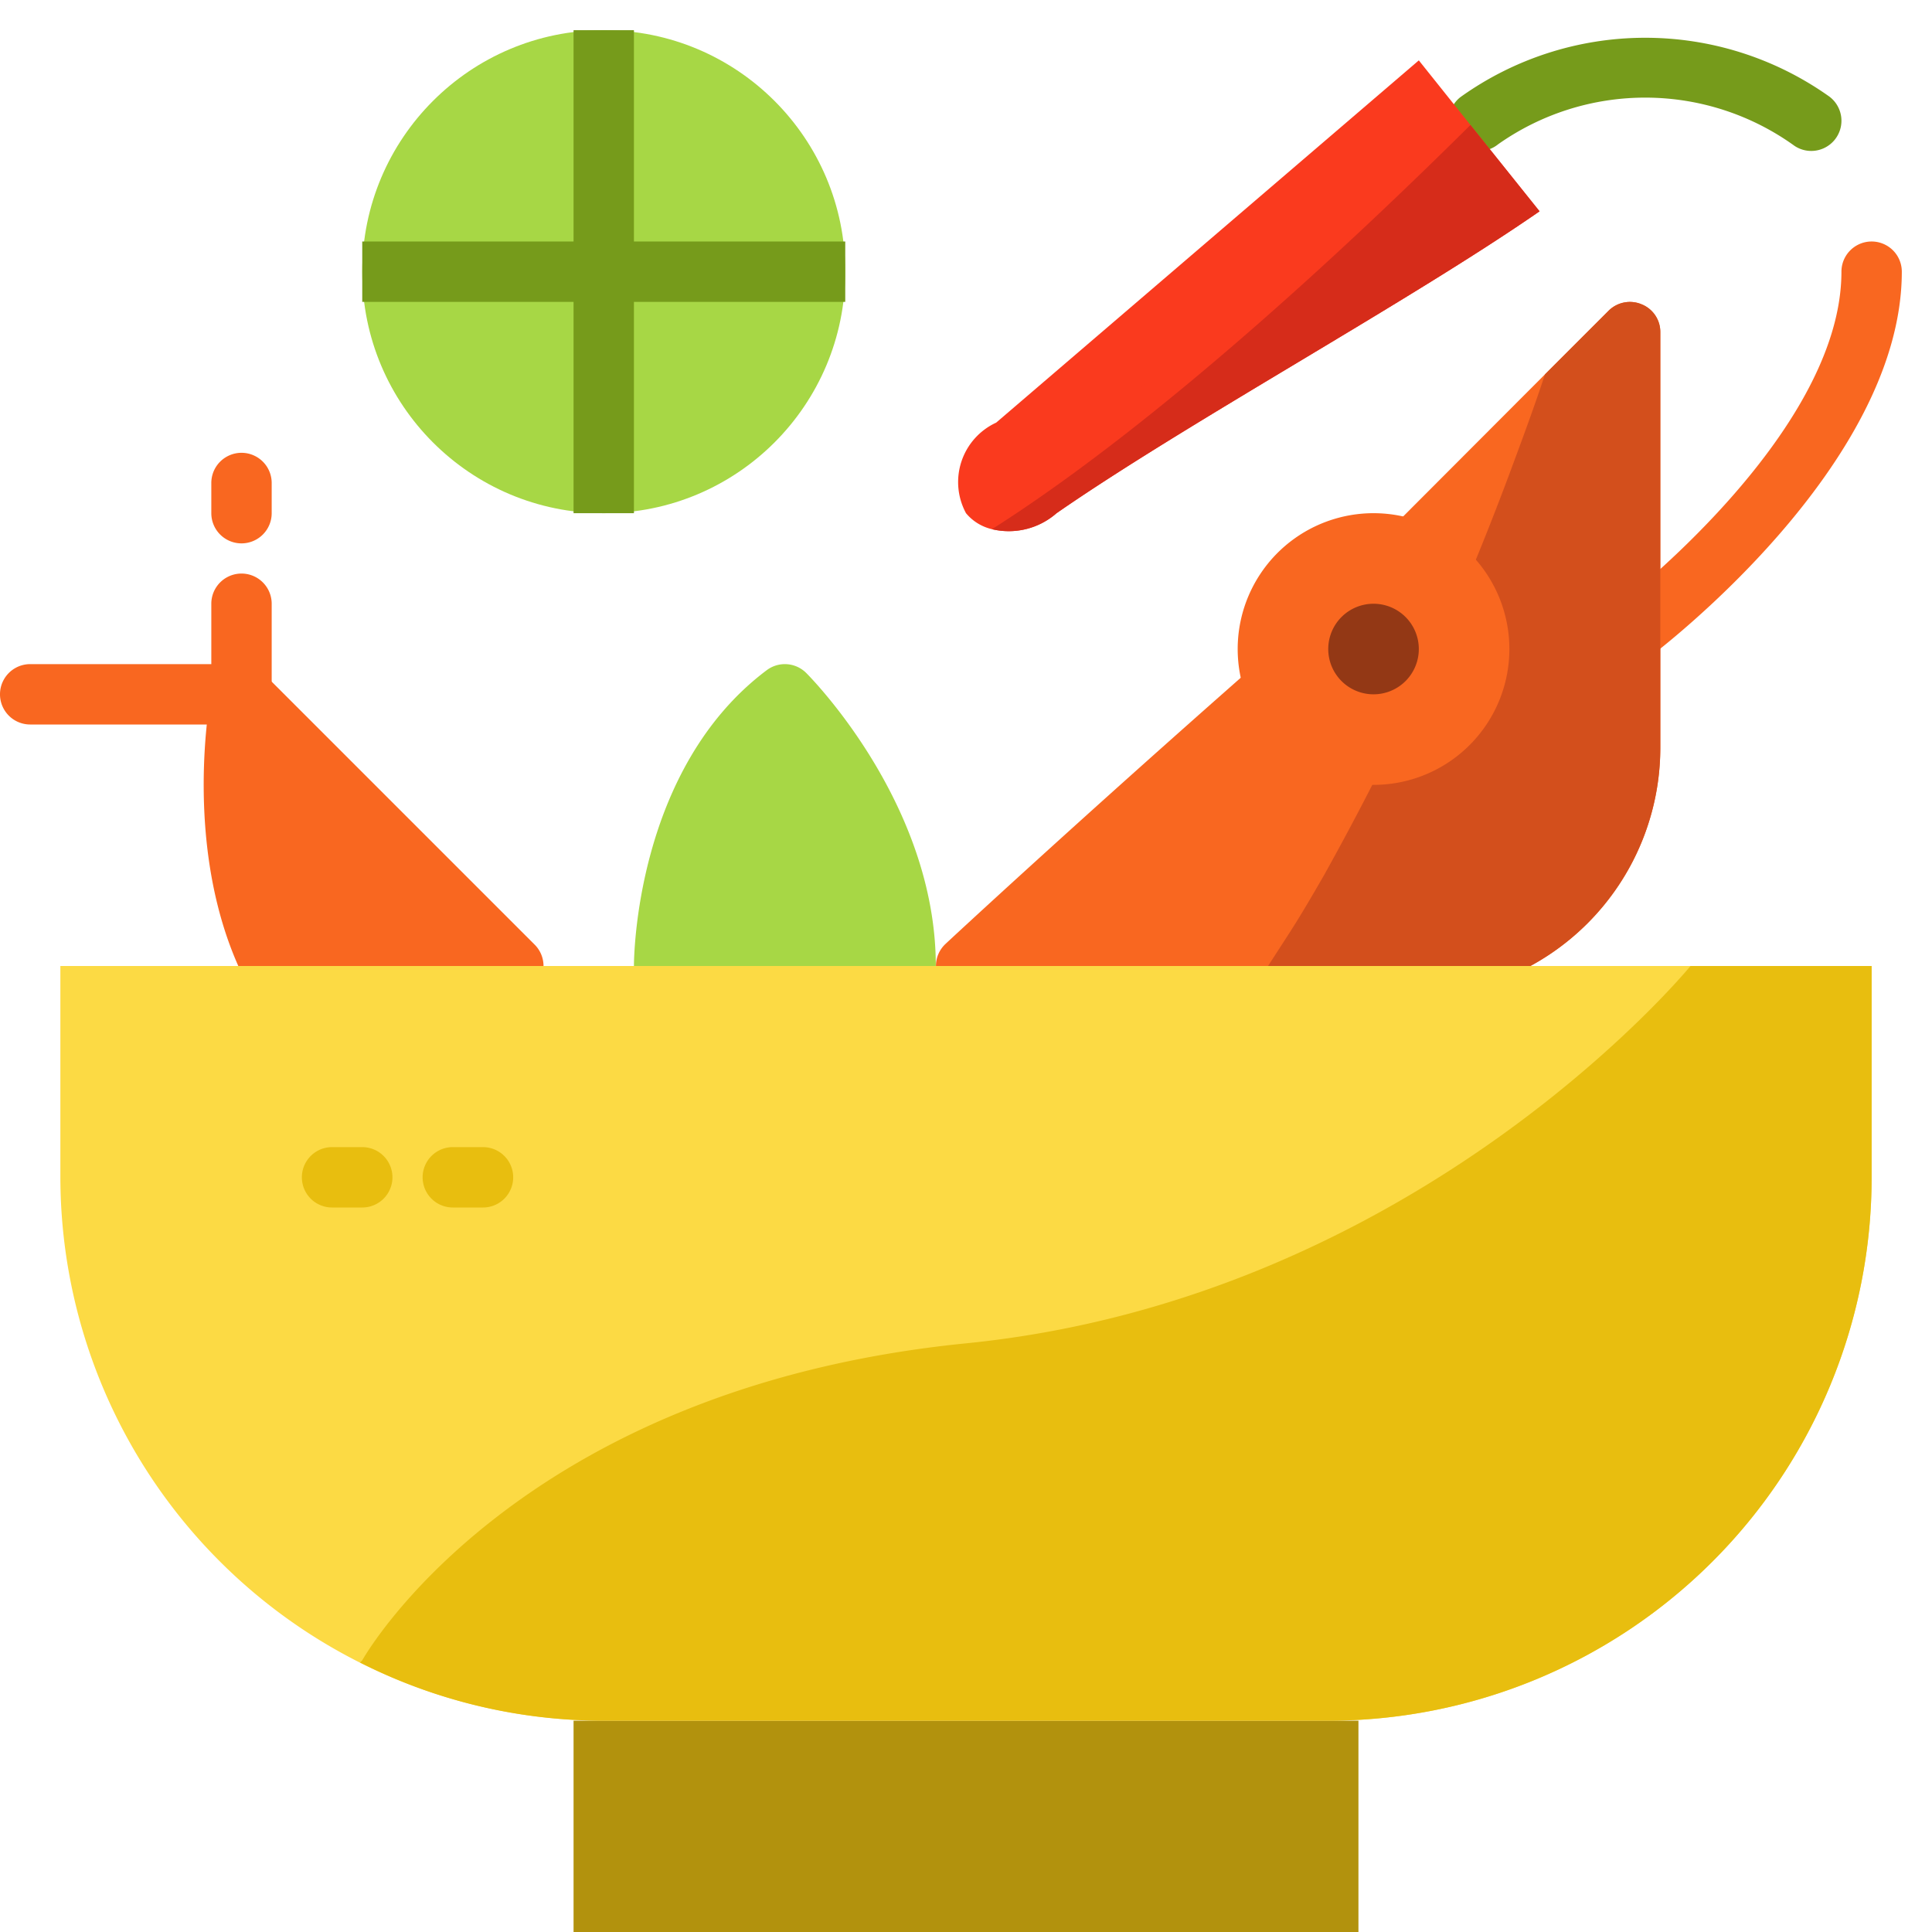
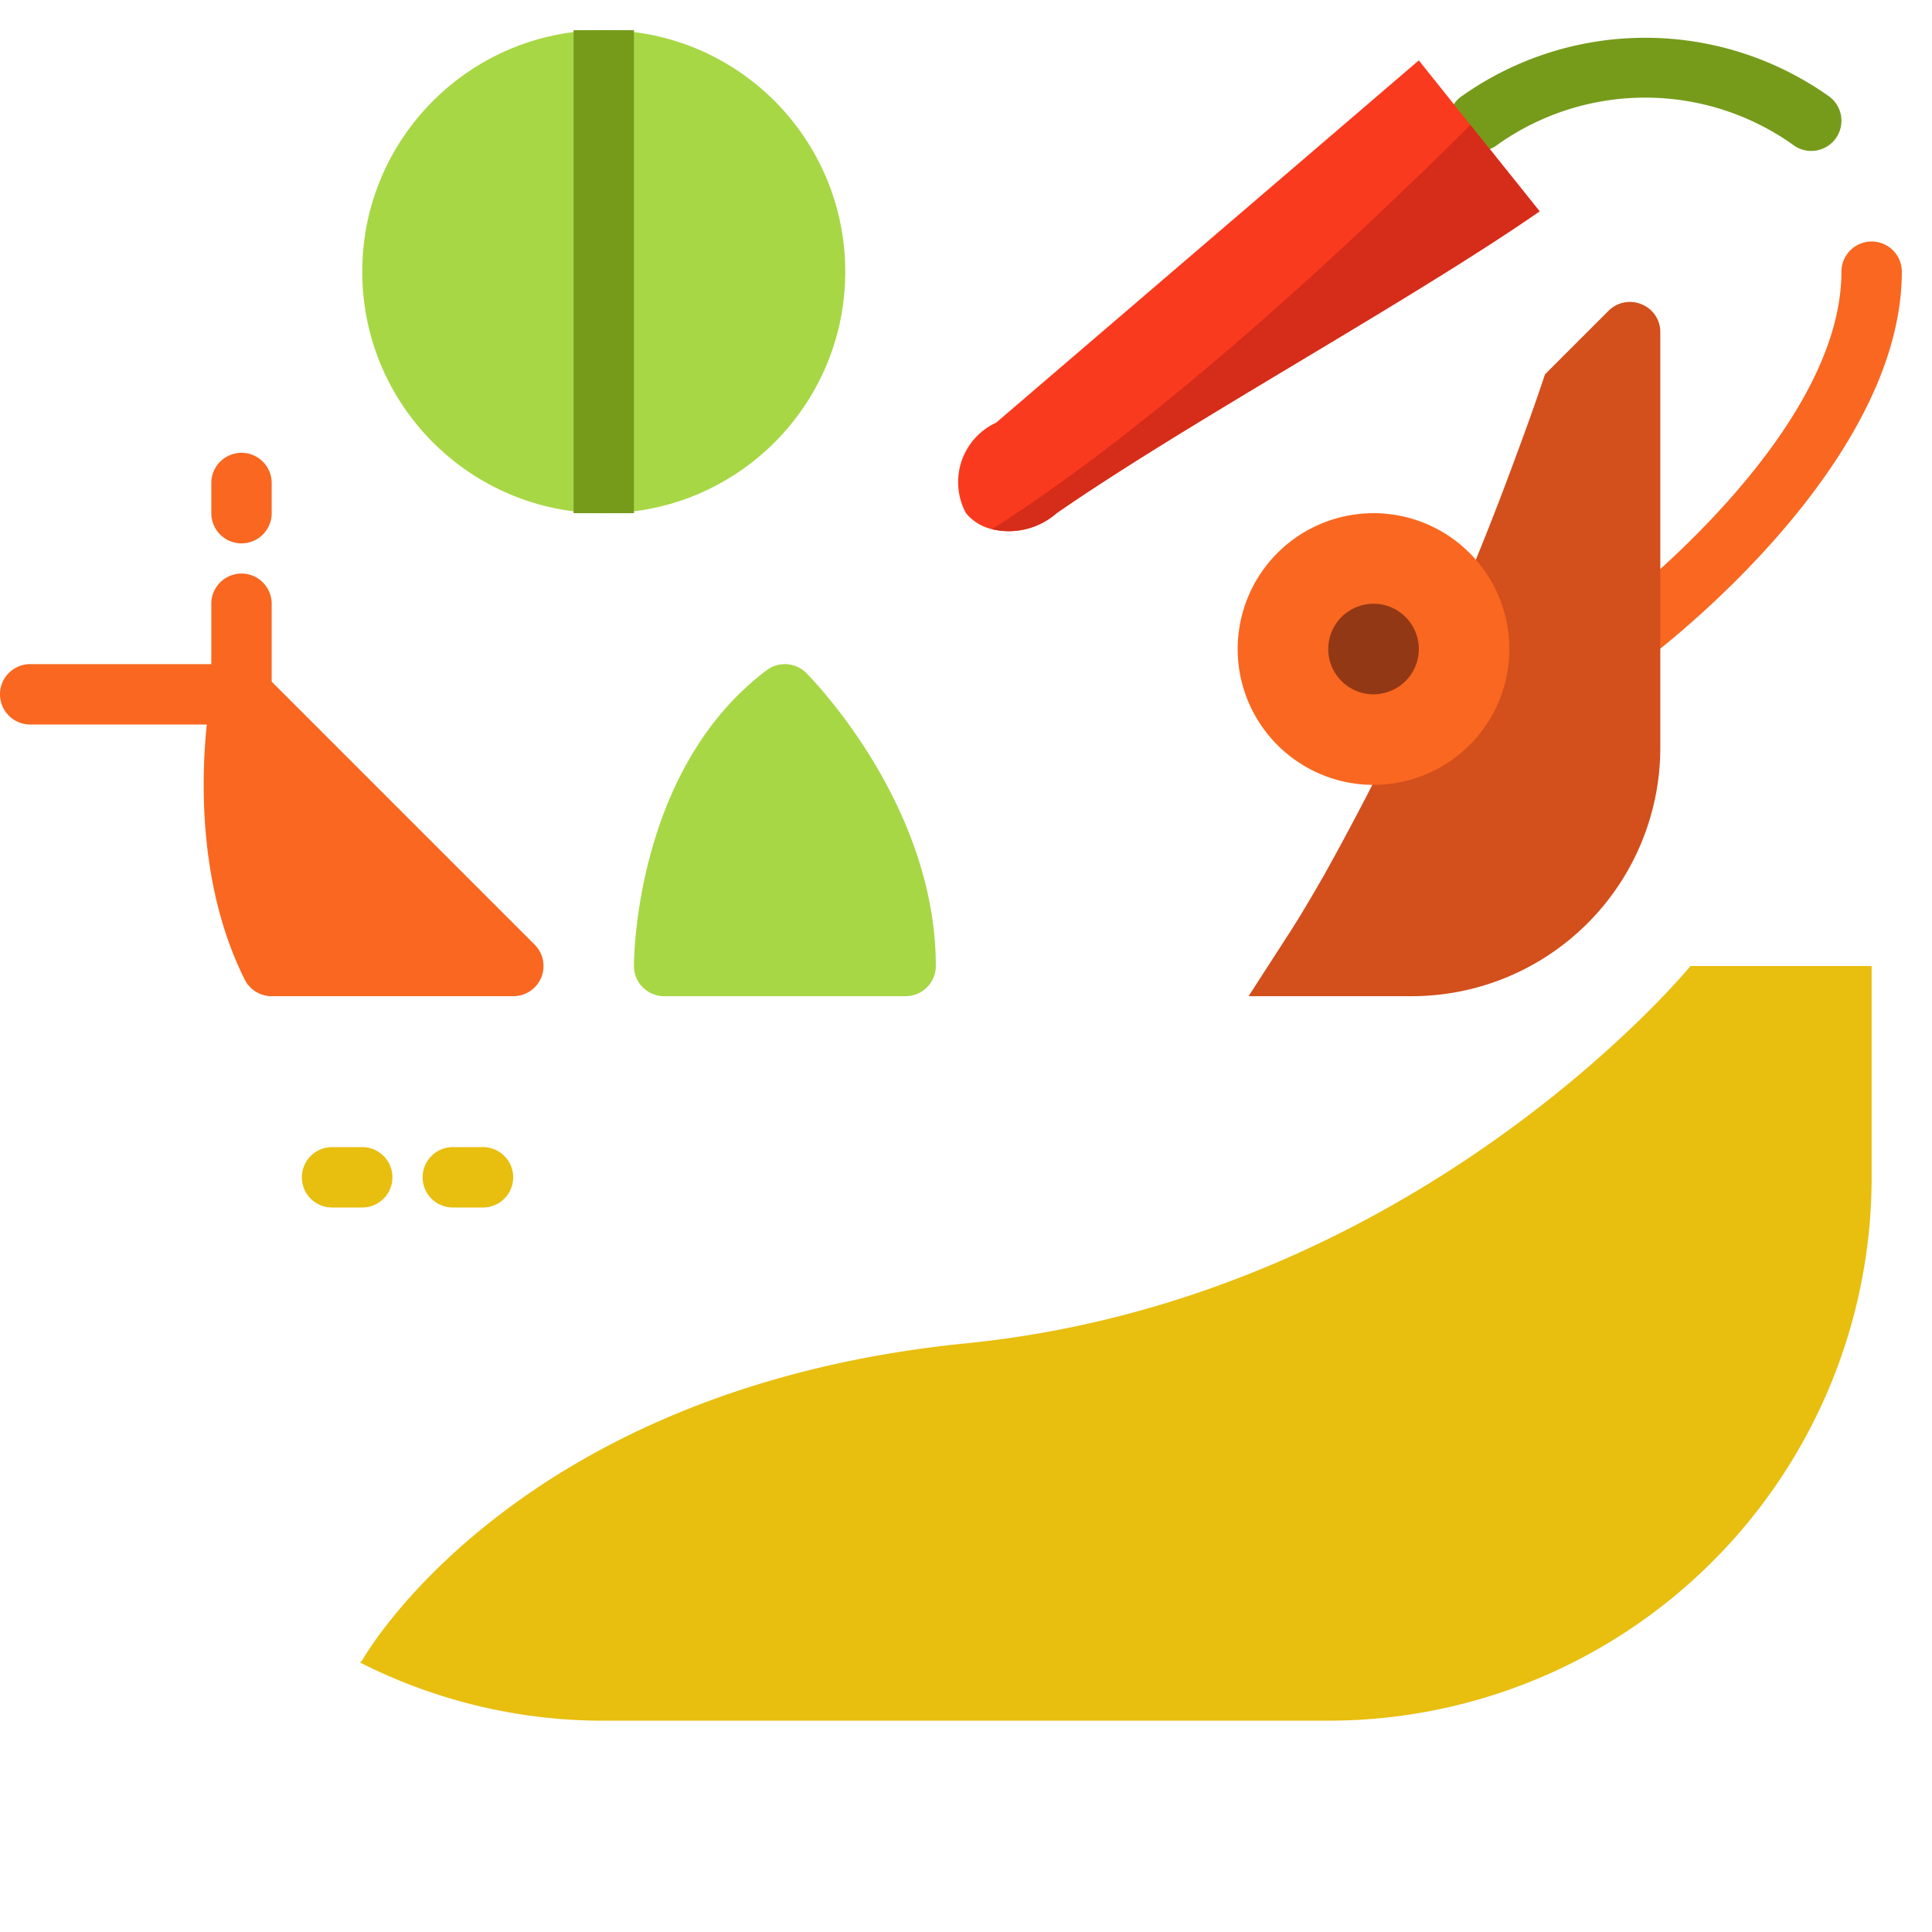
<svg xmlns="http://www.w3.org/2000/svg" id="Layer_3" height="512" viewBox="0 0 64 64" width="512" data-name="Layer 3">
-   <path d="m55 11v13.77a8.237 8.237 0 0 1 -8.23 8.23h-14.77a1 1 0 0 1 -.68-1.73c.04-.04 4.29-3.99 10.26-9.24a1 1 0 0 1 1.35.04l3.13-3.13a1 1 0 0 1 0-1.41l5.12-5.13 2.11-2.11a1 1 0 0 1 1.09-.21.987.987 0 0 1 .62.92z" fill="#f96720" />
  <path d="m60 5a.994.994 0 0 1 -.554-.168 8.453 8.453 0 0 0 -9.821-.051 1 1 0 1 1 -1.249-1.562 10.517 10.517 0 0 1 12.179-.051 1 1 0 0 1 -.555 1.832z" fill="#769b1b" />
  <path d="m54 22a1 1 0 0 1 -.6-1.8c.076-.057 7.6-5.774 7.6-11.2a1 1 0 0 1 2 0c0 6.426-8.057 12.543-8.4 12.8a.994.994 0 0 1 -.6.2z" fill="#f96720" />
  <path d="m17 32-9-9s-1 5 1 9z" fill="#f96720" />
  <path d="m55 11v13.77a8.237 8.237 0 0 1 -8.23 8.23h-5.41l1.35-2.09c.4-.62.77-1.26 1.14-1.9a96.668 96.668 0 0 0 6.28-13.66c.36-.97.72-1.95 1.05-2.95l2.11-2.11a1 1 0 0 1 1.09-.21.987.987 0 0 1 .62.92z" fill="#d34f1c" />
  <path d="m22 32s0-6 4-9c0 0 4 4 4 9z" fill="#a7d745" />
  <path d="m24.235 30h3.508a12.6 12.6 0 0 0 -1.893-4.005 10.378 10.378 0 0 0 -1.615 4.005z" fill="#a7d745" />
  <circle cx="20" cy="9" fill="#a7d745" r="8" />
  <path d="m51 7c-4.33 3-11.67 7-16 10a2.4 2.4 0 0 1 -2.14.53 1.584 1.584 0 0 1 -.86-.53 2.168 2.168 0 0 1 1-3l14-12 1.71 2.14z" fill="#fa3a1e" />
-   <path d="m46.731 4.865-10.177 8.723c1.7-1.07 3.577-2.2 5.417-3.3 2.106-1.264 4.266-2.56 6.1-3.741z" fill="#fa3a1e" />
  <path d="m51 7c-4.33 3-11.67 7-16 10a2.4 2.4 0 0 1 -2.14.53c5.51-3.5 11.84-9.41 15.85-13.39z" fill="#d62c1a" />
  <circle cx="45.5" cy="21.5" fill="#f96720" r="3.5" />
  <path d="m45.5 20a1.5 1.5 0 1 0 1.5 1.5 1.5 1.5 0 0 0 -1.5-1.5z" fill="#933815" />
-   <path d="m12 8h16v2h-16z" fill="#769b1b" />
  <path d="m19 1h2v16h-2z" fill="#769b1b" />
  <g fill="#f96720">
    <path d="m45.506 26a4.5 4.5 0 1 1 4.149-6.228 4.5 4.5 0 0 1 -4.149 6.228zm-.006-7a2.5 2.5 0 1 0 2.312 1.54 2.49 2.49 0 0 0 -2.312-1.54z" />
    <path d="m17 33h-8a1 1 0 0 1 -.895-.553c-2.128-4.258-1.129-9.425-1.085-9.647a1 1 0 0 1 1.688-.511l9 9a1 1 0 0 1 -.708 1.711zm-7.358-2h4.944l-5.815-5.814a13.876 13.876 0 0 0 .871 5.814z" />
    <path d="m8 18a1 1 0 0 1 -1-1v-1a1 1 0 0 1 2 0v1a1 1 0 0 1 -1 1z" />
    <path d="m8 24h-7a1 1 0 0 1 0-2h6v-2a1 1 0 0 1 2 0v3a1 1 0 0 1 -1 1z" />
  </g>
  <path d="m30 33h-8a1 1 0 0 1 -1-1c0-.266.05-6.538 4.4-9.8a1 1 0 0 1 1.307.093c.175.175 4.293 4.354 4.293 9.707a1 1 0 0 1 -1 1zm-6.928-2h5.869a13.571 13.571 0 0 0 -3.04-6.6 11.269 11.269 0 0 0 -2.829 6.6z" fill="#a7d745" />
-   <path d="m62 32v7a18 18 0 0 1 -18 18h-24a18.025 18.025 0 0 1 -18-18v-7z" fill="#fcda44" />
-   <path d="m19 57h26v7h-26z" fill="#b2920d" />
  <path d="m56 32s-9 11-24 12.5-20 10.5-20 10.5l-.073.073a17.8 17.8 0 0 0 8.073 1.927h24a18 18 0 0 0 18-18v-7z" fill="#e8be0f" />
  <path d="m12 40h-1a1 1 0 0 1 0-2h1a1 1 0 0 1 0 2z" fill="#e8be0f" />
  <path d="m16 40h-1a1 1 0 0 1 0-2h1a1 1 0 0 1 0 2z" fill="#e8be0f" />
</svg>